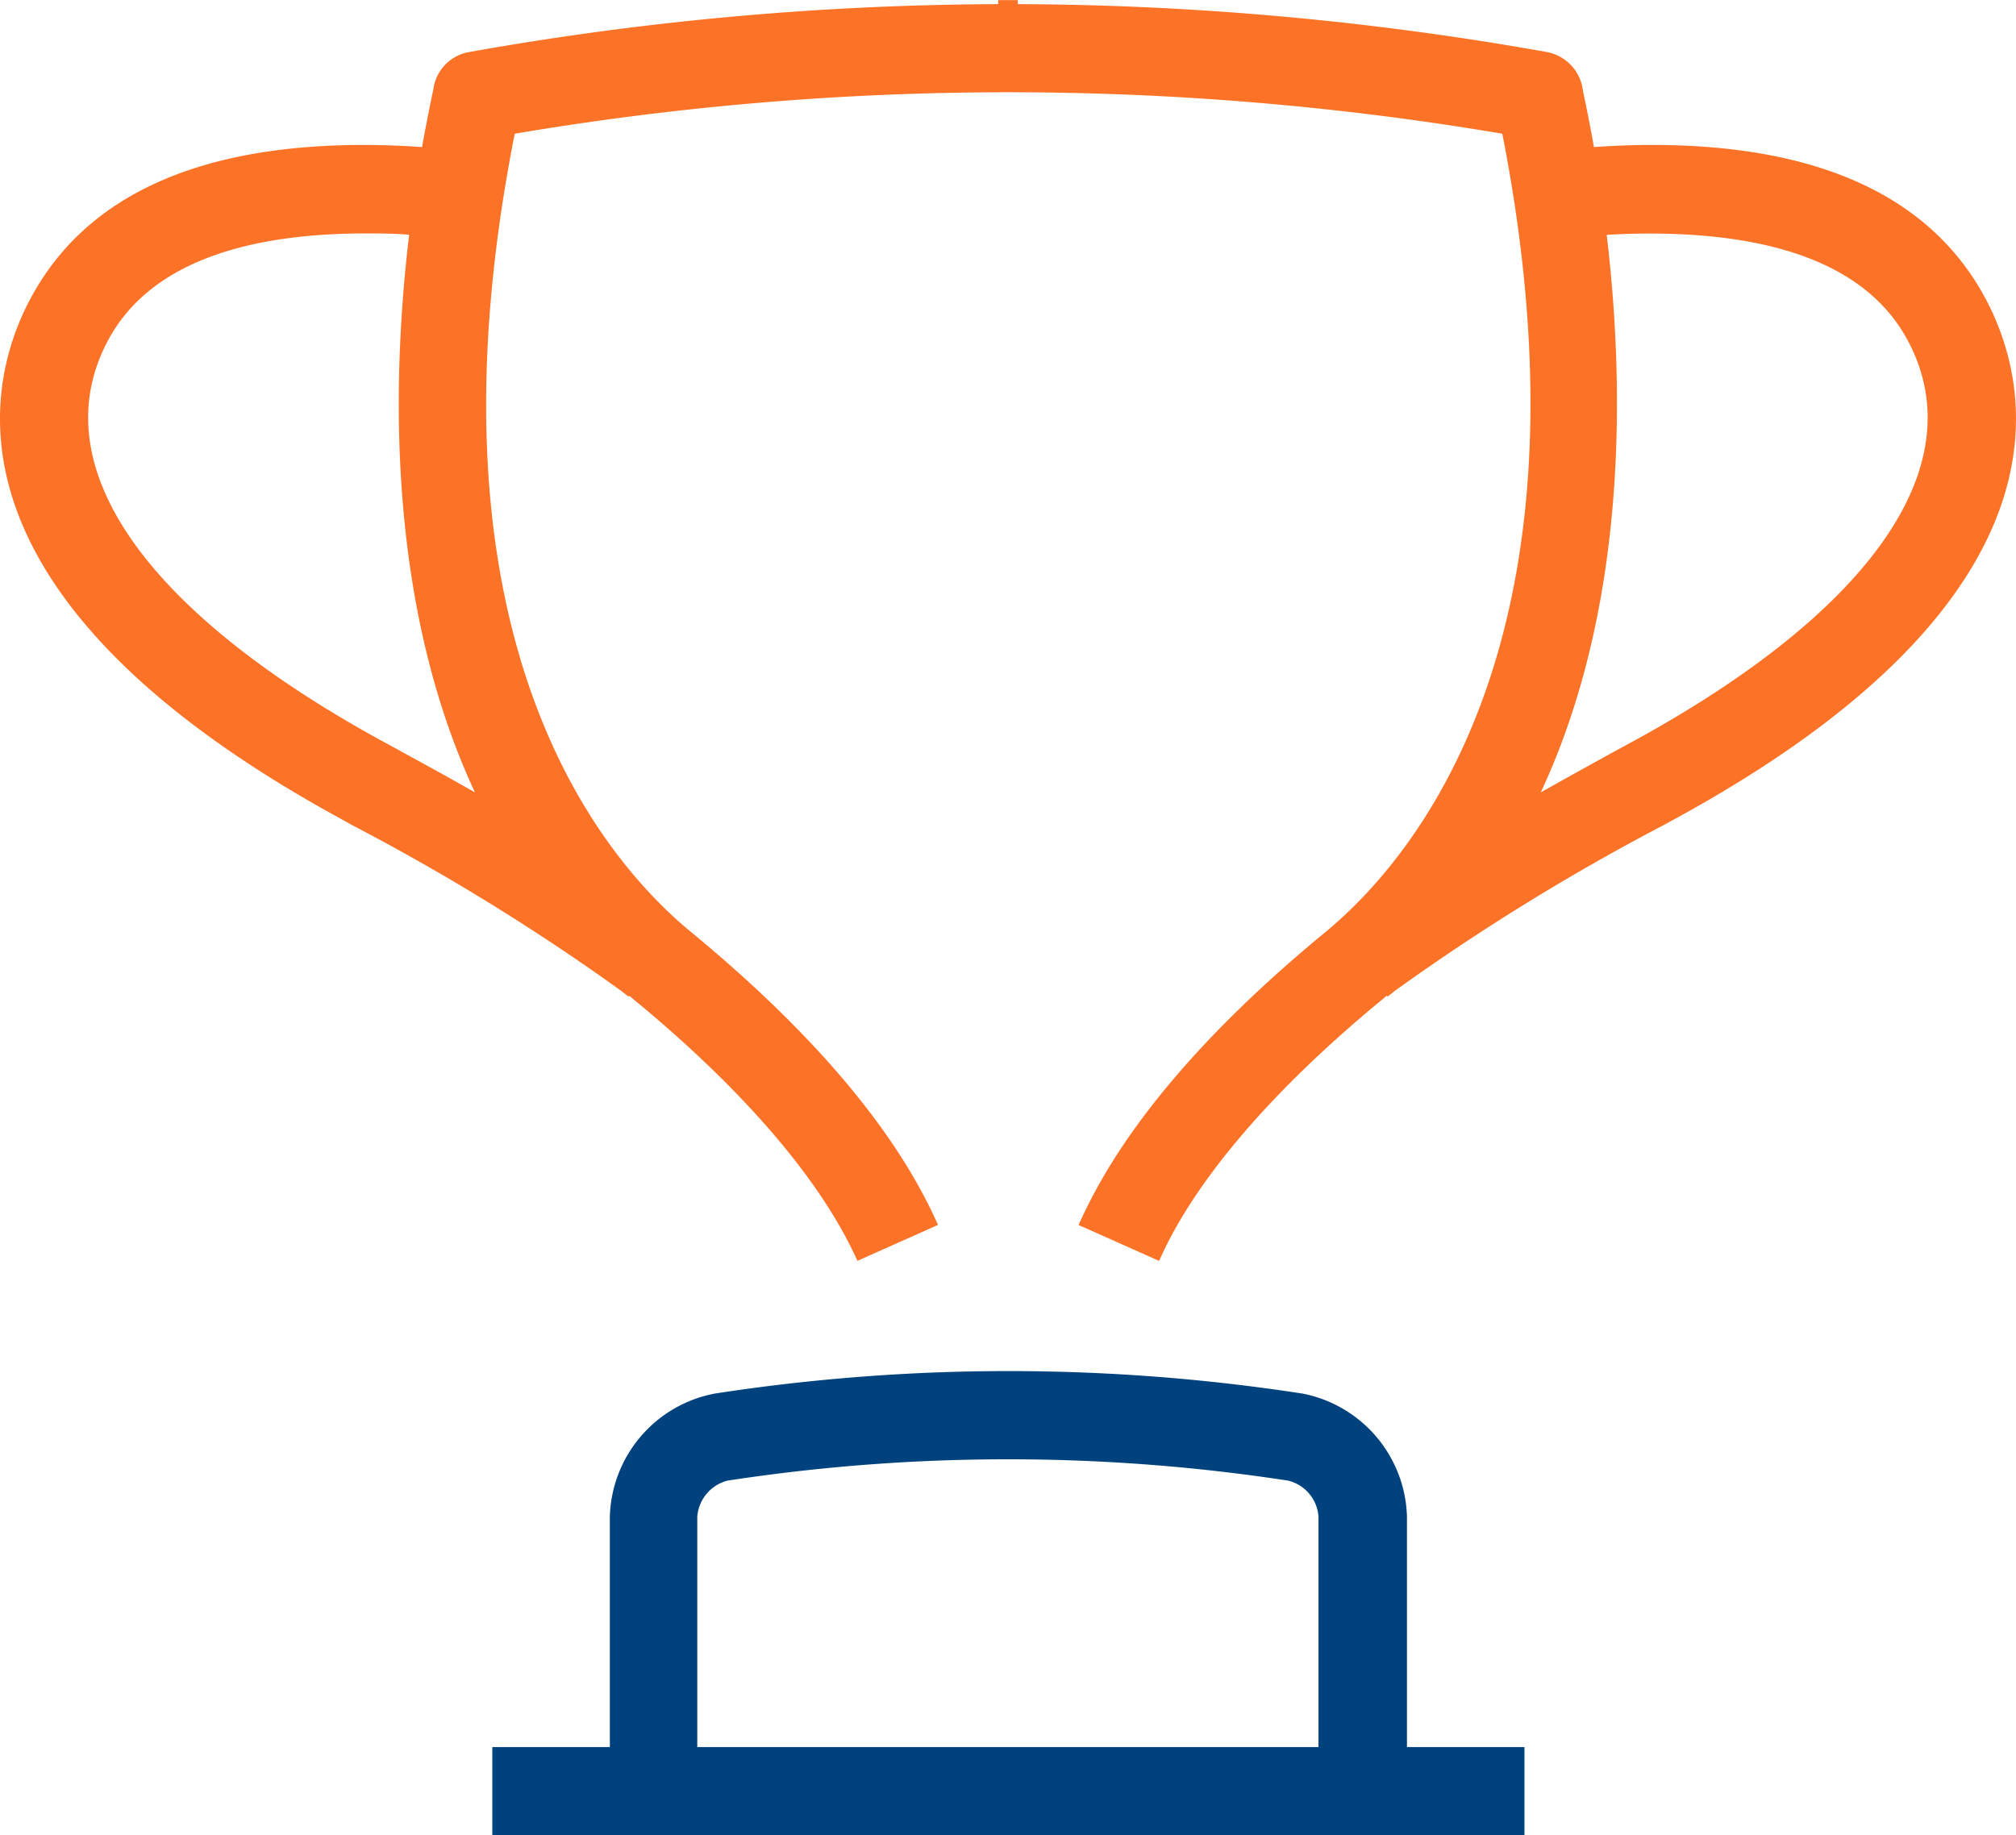
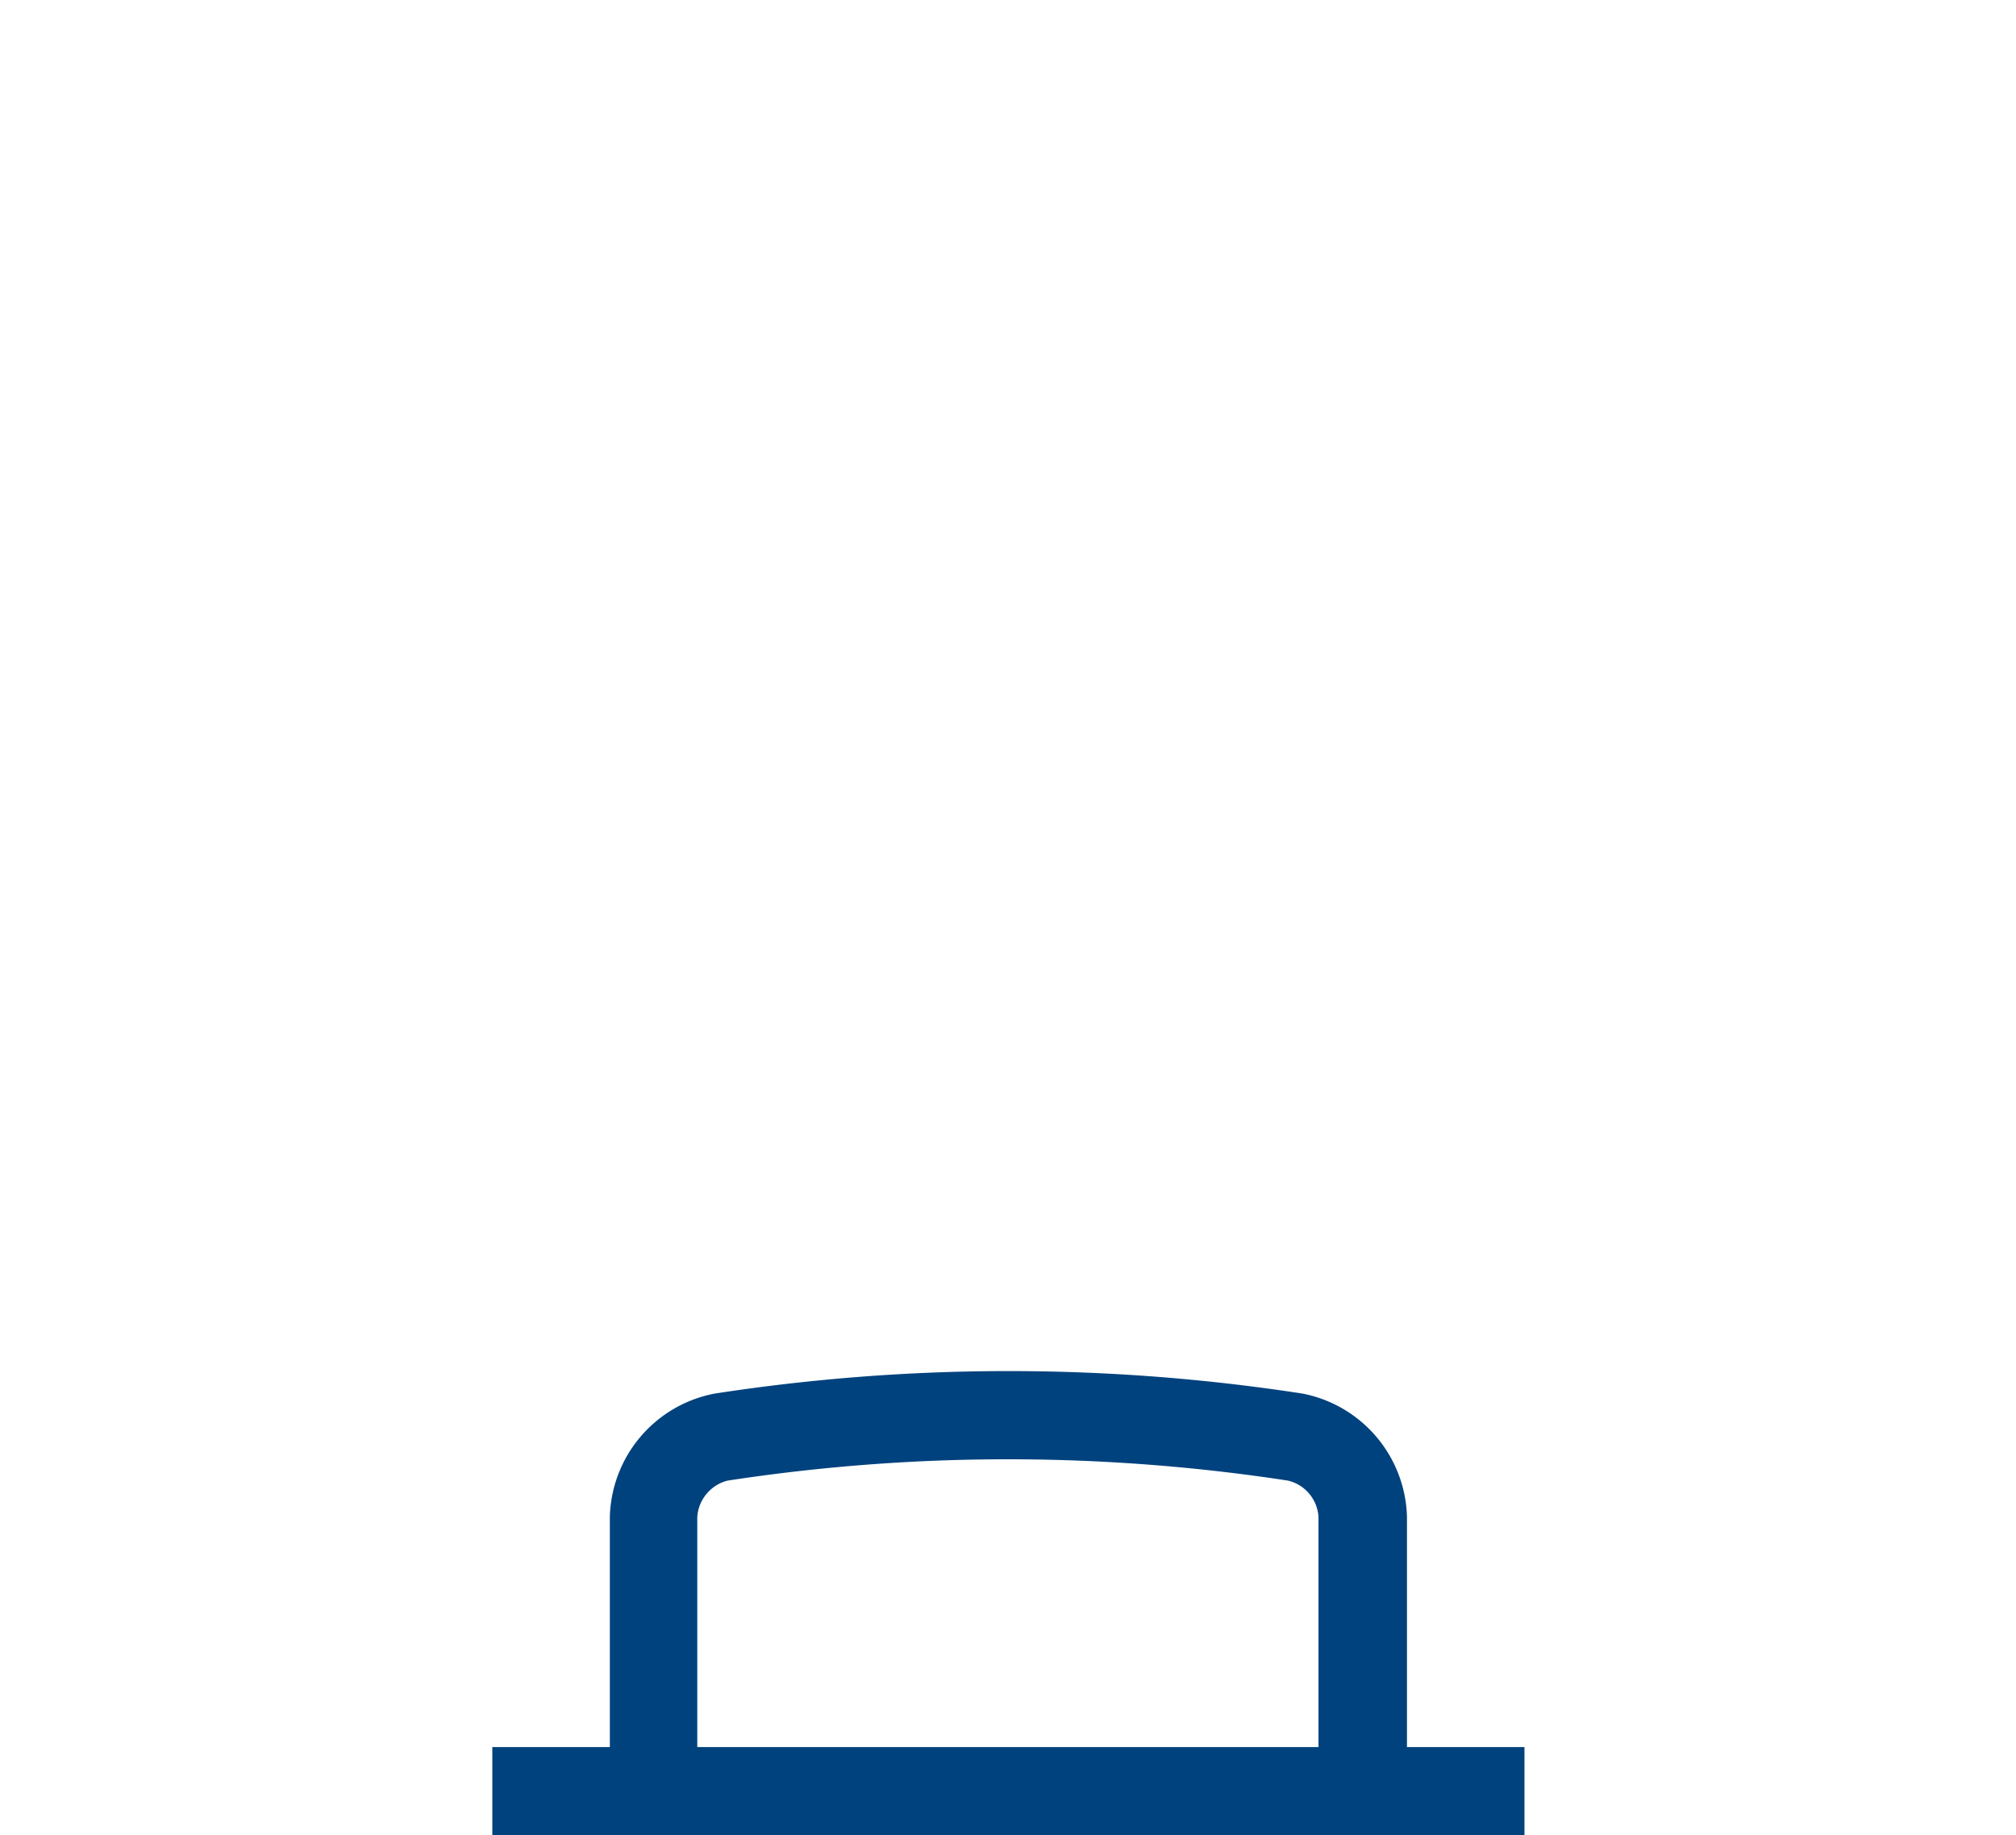
<svg xmlns="http://www.w3.org/2000/svg" width="76.878" height="70">
  <path data-name="Контур 2650" d="M26.59 66.636v-8.783a1.54 1.54 0 011.15-1.379 70.588 70.588 0 0121.385 0 1.521 1.521 0 011.154 1.379v8.782zm31.175 0h-4.112v-8.783a4.922 4.922 0 00-3.985-4.7 73.6 73.6 0 00-22.412 0 4.917 4.917 0 00-4 4.7v8.782h-4.482v3.364h39.36v-3.363z" fill="#00427e" />
-   <path data-name="Контур 2651" d="M18.104 30.219c-1.173-.671-2.241-1.245-3.045-1.691l-.5-.271c-9.174-5.022-12.972-10.6-10.421-15.308 1.457-2.686 4.766-4.046 9.835-4.046.478 0 1.005 0 1.629.05-.71 5.961-.773 14.216 2.507 21.266m44.2-1.962l-.5.271c-.82.45-1.868 1.027-3.053 1.694 3.281-7.034 3.219-15.323 2.514-21.264.624-.038 1.151-.05 1.628-.05 5.07 0 8.378 1.36 9.834 4.046 2.551 4.704-1.247 10.281-10.423 15.304m13.382-16.915c-2.092-3.862-6.351-5.815-12.7-5.815-.639 0-1.363.025-2.208.081-.116-.651-.24-1.3-.374-1.928-.025-.118-.041-.19-.047-.24a1.7 1.7 0 00-1.378-1.457A116.961 116.961 0 0038.814.158V.005h-.749v.153a116.935 116.935 0 00-20.17 1.826 1.66 1.66 0 00-1.371 1.432l-.056.262a82.91 82.91 0 00-.374 1.931 33.428 33.428 0 00-2.207-.081c-6.351 0-10.612 1.952-12.7 5.815-1.689 3.115-3.926 11.284 11.768 19.865l.5.278a84.343 84.343 0 0110.223 6.3l.291.225.03-.034c.1.09.209.183.321.271 3.985 3.305 6.823 6.594 8.221 9.51l.159.333.331-.15 2.393-1.066.346-.157-.159-.344c-1.605-3.423-4.68-7.034-9.143-10.73-3.343-2.7-10.694-11.062-6.839-30.544a112.9 112.9 0 0137.66 0c3.822 19.485-3.534 27.858-6.876 30.558-4.452 3.688-7.52 7.294-9.123 10.718l-.162.348.349.153 2.388 1.066.337.15.153-.335c1.384-2.919 4.216-6.2 8.191-9.5.112-.09.231-.187.337-.283l.031.037.289-.228a85.324 85.324 0 0110.212-6.3l.515-.281c15.687-8.576 13.448-16.745 11.761-19.86" fill="#fc7327" />
</svg>